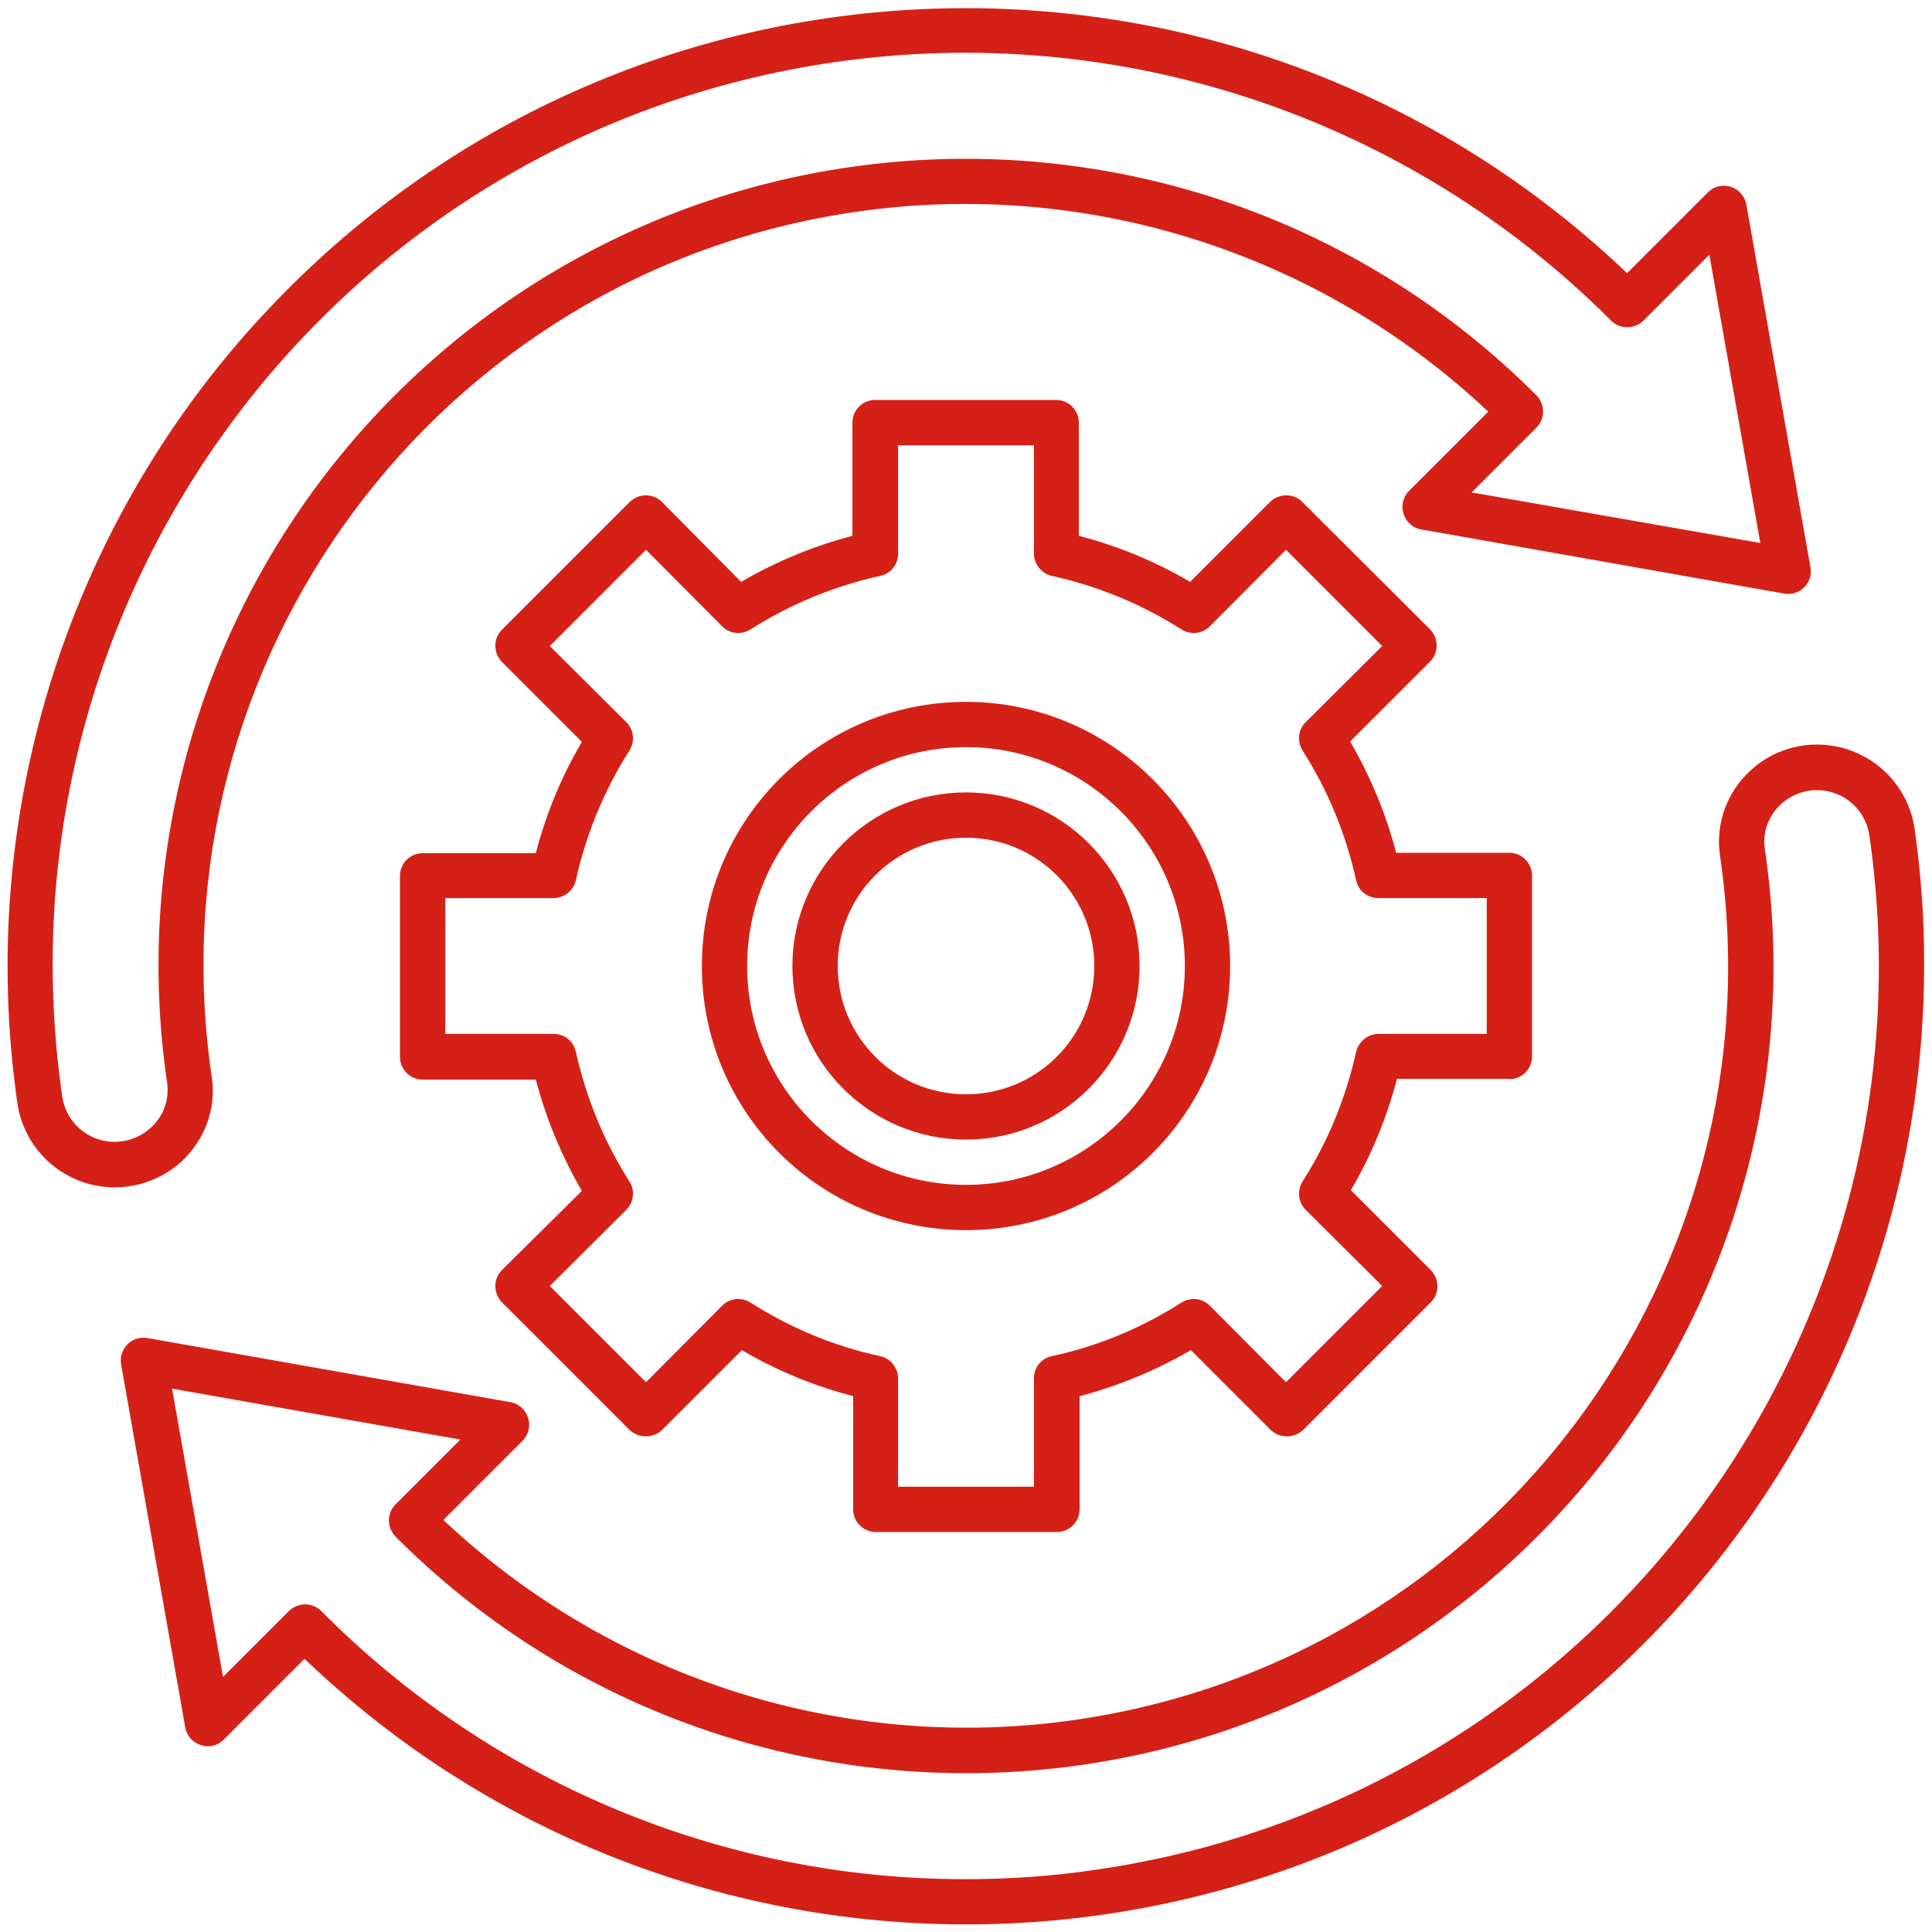
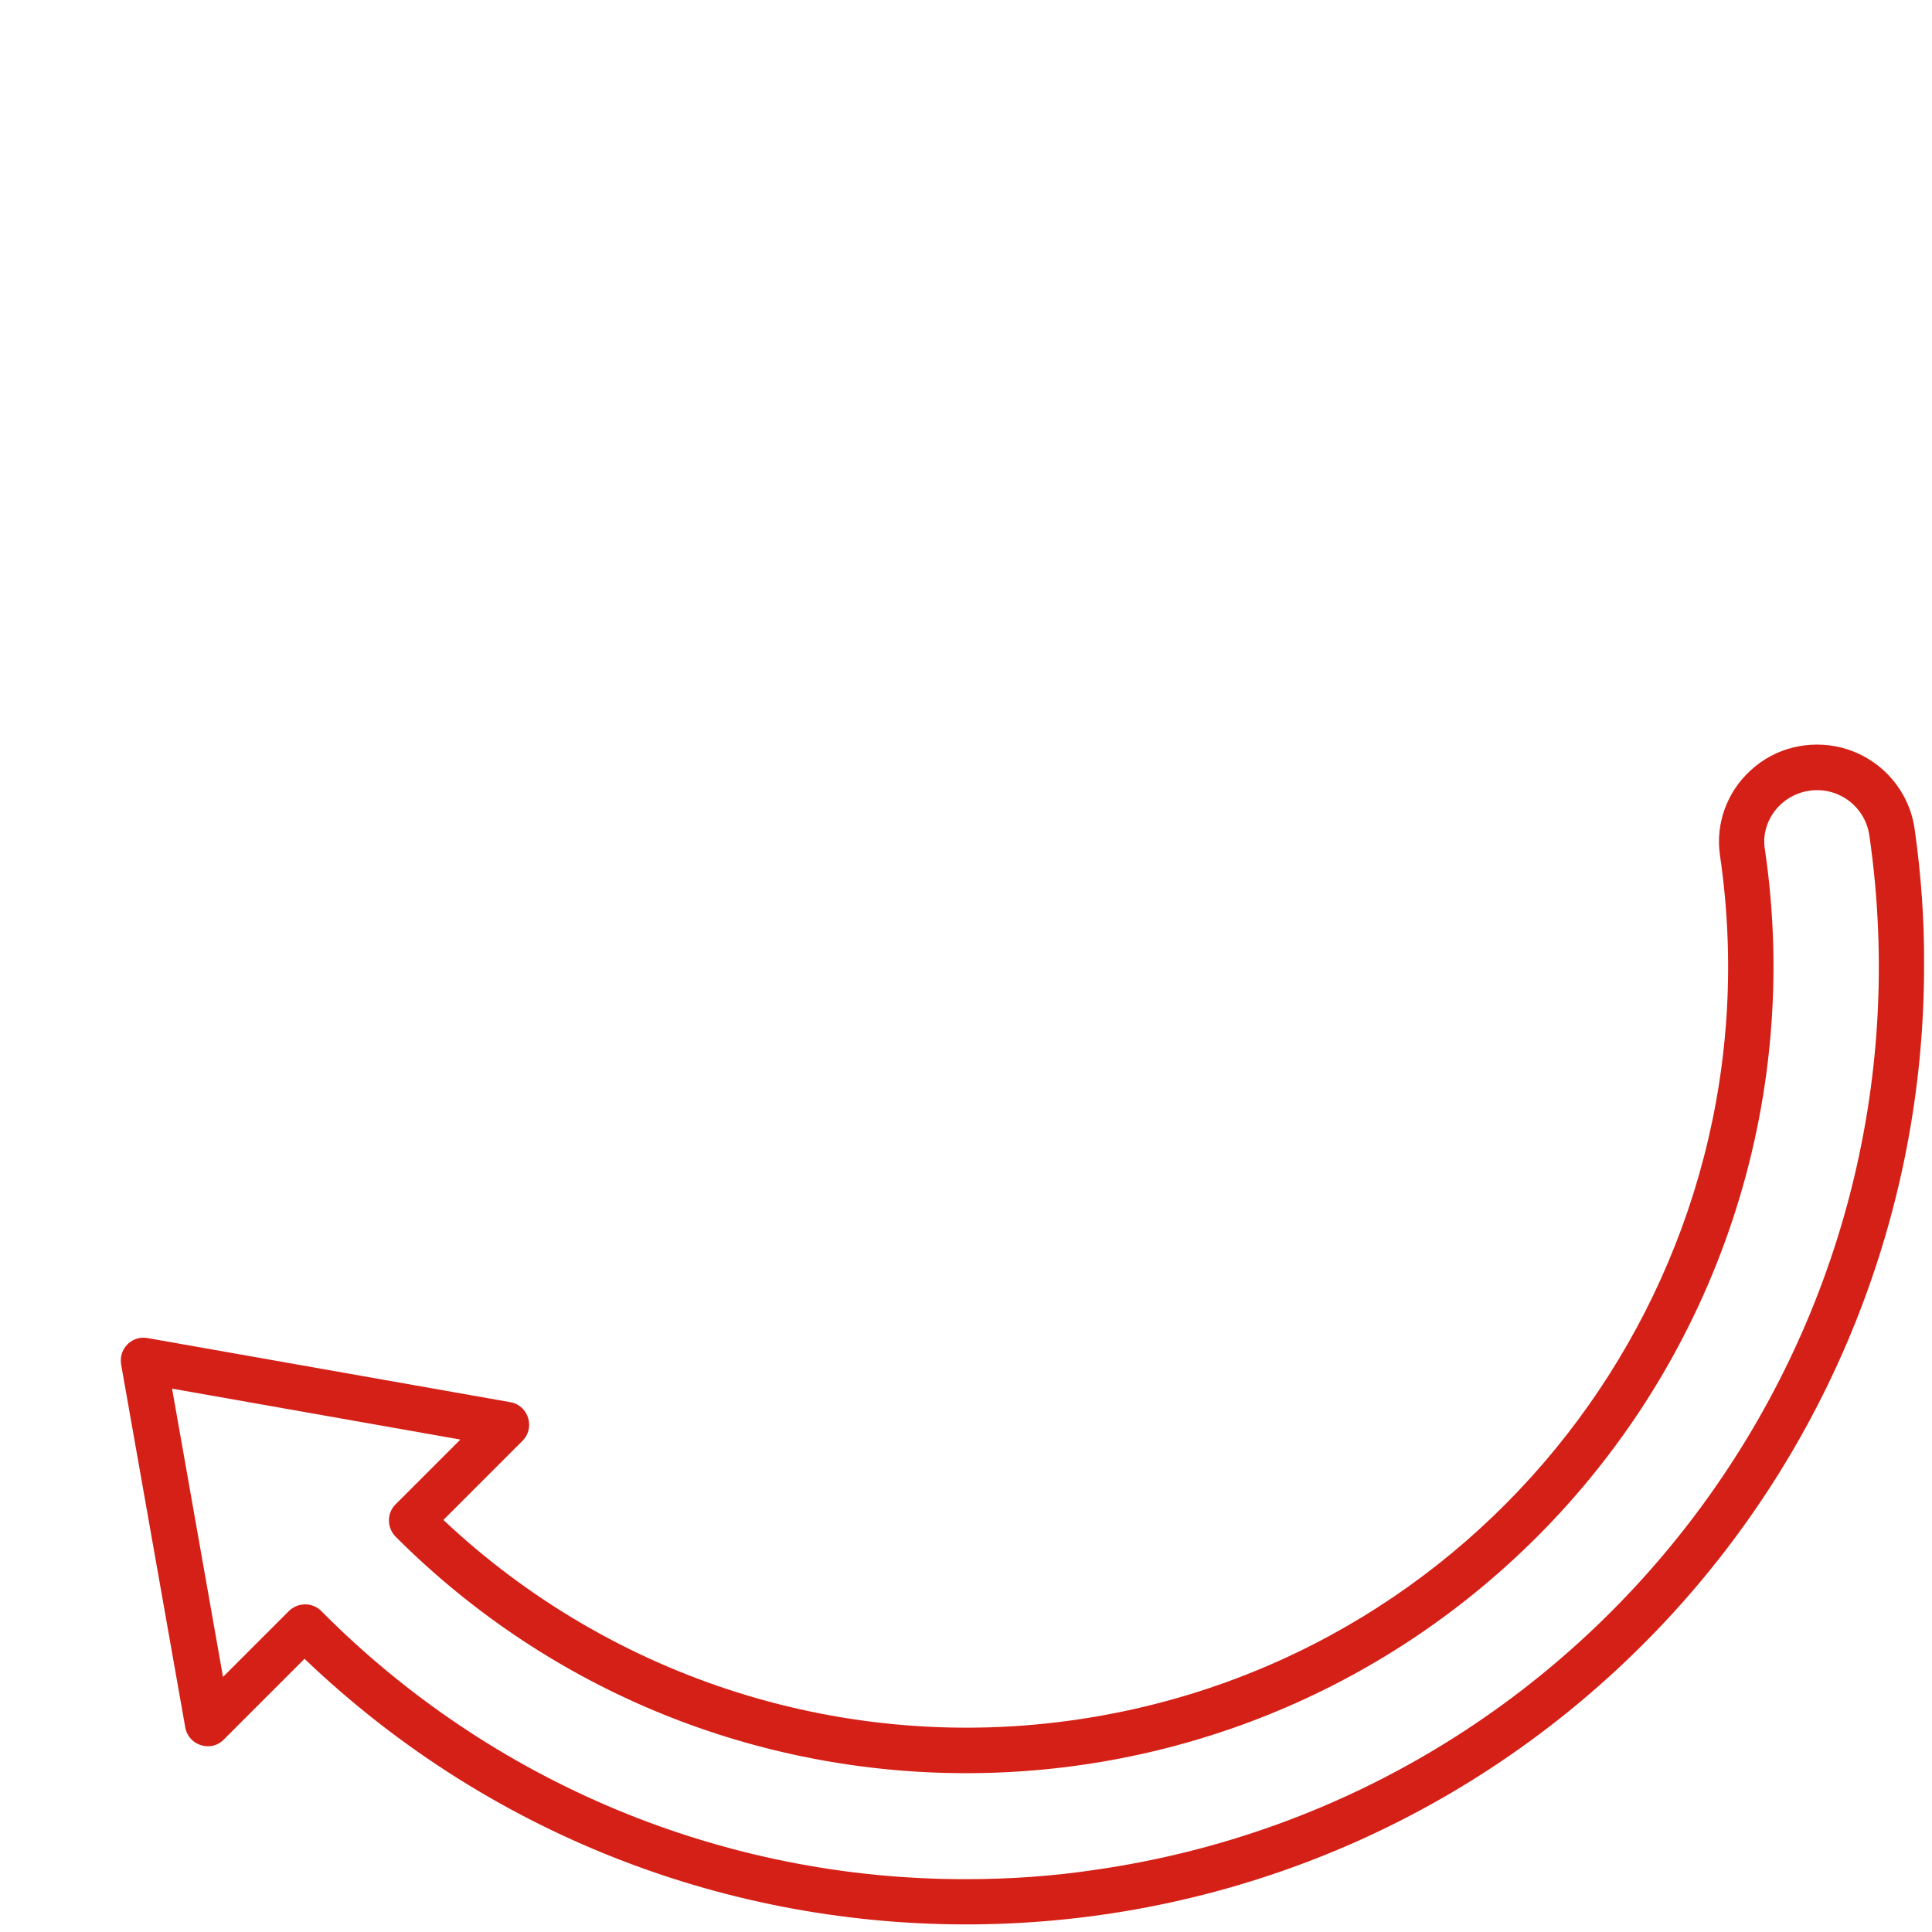
<svg xmlns="http://www.w3.org/2000/svg" version="1.1" id="Line_Expand" x="0px" y="0px" viewBox="0 0 512 512" style="enable-background:new 0 0 512 512;" xml:space="preserve">
  <style type="text/css">
	.st0{fill:#D52017;}
</style>
-   <path class="st0" d="M56.1,285.3C39.9,175,116.1,72.4,226.4,56.2c61.1-9,123,10.5,168,52.9l-21,21c-2.3,2.3-2.3,6.1,0,8.5  c0.9,0.9,2,1.5,3.2,1.7l96.2,17c3.3,0.6,6.4-1.6,7-4.8c0.1-0.7,0.1-1.4,0-2.1l-17-96.2c-0.6-3.3-3.7-5.4-7-4.9  c-1.2,0.2-2.3,0.8-3.2,1.7l-21.4,21.4C329.7-24.4,169-20.7,72.2,80.8C18.4,137.1-6.5,215.1,4.6,292.3c1.5,10.5,9.2,19,19.5,21.6  c8.5,2.1,17.5-0.2,23.9-6C54.3,302.1,57.4,293.7,56.1,285.3z M39.9,298.9c-3.5,3.2-8.3,4.4-12.9,3.3c-5.6-1.4-9.7-6-10.5-11.6  C-2.7,158.4,88.8,35.7,221,16.5c75.6-11,152,14.4,206,68.5c2.3,2.3,6.1,2.3,8.5,0c0,0,0,0,0,0l17.5-17.5l13.5,76.4L390,130.5  l17.2-17.2c2.3-2.3,2.3-6.1,0-8.5c0,0,0,0,0,0c-83.5-83.6-218.9-83.6-302.5-0.1C56.9,152.5,34.4,220.1,44.3,287  C44.9,291.5,43.3,295.9,39.9,298.9z" />
-   <path class="st0" d="M400,286c3.3,0,6-2.7,6-6v-48c0-3.3-2.7-6-6-6h-30c-2.7-10.3-6.8-20.2-12.2-29.5l21.2-21.2  c2.3-2.3,2.3-6.1,0-8.5c0,0,0,0,0,0L345.1,133c-2.3-2.3-6.1-2.3-8.5,0c0,0,0,0,0,0l-21.2,21.2c-9.2-5.4-19.1-9.5-29.5-12.2v-30  c0-3.3-2.7-6-6-6h-48c-3.3,0-6,2.7-6,6v30c-10.3,2.7-20.2,6.8-29.5,12.2L175.4,133c-2.3-2.3-6.1-2.3-8.5,0c0,0,0,0,0,0L133,166.9  c-2.3,2.3-2.3,6.1,0,8.5c0,0,0,0,0,0l21.2,21.2c-5.4,9.2-9.5,19.1-12.2,29.5h-30c-3.3,0-6,2.7-6,6v48c0,3.3,2.7,6,6,6h30  c2.7,10.3,6.8,20.2,12.2,29.5L133,336.6c-2.3,2.3-2.3,6.1,0,8.5c0,0,0,0,0,0l33.9,33.9c2.4,2.2,6.1,2.2,8.5,0l21.2-21.2  c9.2,5.4,19.1,9.5,29.5,12.2v30c0,3.3,2.7,6,6,6h48c3.3,0,6-2.7,6-6v-30c10.3-2.7,20.2-6.8,29.5-12.2l21.2,21.2  c2.4,2.2,6.1,2.2,8.5,0l33.9-33.9c2.3-2.3,2.3-6.1,0-8.5c0,0,0,0,0,0l-21.2-21.2c5.4-9.2,9.5-19.1,12.2-29.5H400z M359.4,278.7  c-2.7,12.2-7.5,23.9-14.2,34.4c-1.5,2.4-1.2,5.5,0.8,7.5l20.3,20.2l-25.5,25.5l-20.2-20.3c-2-2-5.1-2.3-7.5-0.8  c-10.5,6.7-22.2,11.6-34.4,14.2c-2.8,0.6-4.7,3-4.7,5.9V394h-36v-28.7c0-2.8-2-5.3-4.7-5.9c-12.2-2.6-23.9-7.5-34.4-14.2  c-2.4-1.5-5.5-1.2-7.5,0.8l-20.2,20.3l-25.5-25.5l20.3-20.2c2-2,2.3-5.1,0.8-7.5c-6.7-10.5-11.5-22.2-14.2-34.4  c-0.6-2.8-3-4.7-5.9-4.7H118v-36h28.7c2.8,0,5.3-2,5.9-4.7c2.7-12.2,7.5-23.9,14.2-34.4c1.5-2.4,1.2-5.5-0.8-7.5l-20.3-20.2  l25.5-25.5l20.2,20.3c2,2,5.1,2.3,7.5,0.8c10.5-6.7,22.2-11.5,34.4-14.2c2.8-0.6,4.7-3,4.7-5.9V118h36v28.7c0,2.8,2,5.3,4.7,5.9  c12.2,2.7,23.9,7.5,34.4,14.2c2.4,1.5,5.5,1.2,7.5-0.8l20.2-20.3l25.5,25.5l-20.3,20.2c-2,2-2.3,5.1-0.8,7.5  c6.7,10.5,11.5,22.2,14.2,34.4c0.6,2.8,3,4.7,5.9,4.7H394v36h-28.7C362.5,274,360.1,276,359.4,278.7z" />
-   <path class="st0" d="M256,186c-38.7,0-70,31.3-70,70s31.3,70,70,70s70-31.3,70-70l0,0C326,217.4,294.6,186,256,186z M256,314  c-32,0-58-26-58-58s26-58,58-58s58,26,58,58C314,288,288,314,256,314z" />
-   <path class="st0" d="M256,210c-25.4,0-46,20.6-46,46s20.6,46,46,46s46-20.6,46-46C302,230.6,281.4,210,256,210z M256,290  c-18.8,0-34-15.2-34-34s15.2-34,34-34s34,15.2,34,34C290,274.8,274.8,290,256,290z" />
  <path class="st0" d="M507.4,219.7c-1.5-10.5-9.2-19-19.5-21.6c-8.5-2.1-17.5,0.1-23.9,6c-6.3,5.7-9.4,14.1-8.2,22.5  c16.2,110.3-60,212.9-170.3,229.1c-61.1,9-123-10.5-168-52.9l21-21c2.3-2.3,2.3-6.1,0-8.5c-0.9-0.9-2-1.5-3.2-1.7l-96.2-17  c-3.3-0.6-6.4,1.6-7,4.9c-0.1,0.7-0.1,1.4,0,2.1l17,96.2c0.6,3.3,3.7,5.4,7,4.9c1.2-0.2,2.3-0.8,3.2-1.7l21.4-21.4  c101.3,96.9,261.9,93.3,358.8-8c45.2-47.3,70.4-110.2,70.4-175.6C510,243.9,509.1,231.7,507.4,219.7z M256,498  c-64.2,0.1-125.7-25.5-170.9-71.1c-2.3-2.3-6.1-2.3-8.5,0c0,0,0,0,0,0l-17.5,17.5L45.6,368l76.4,13.5l-17.2,17.2  c-2.3,2.3-2.3,6.1,0,8.5c0,0,0,0,0,0c83.5,83.6,218.9,83.6,302.5,0.1c47.8-47.8,70.3-115.4,60.4-182.3c-0.7-4.4,1-8.9,4.3-11.9  c3.5-3.2,8.3-4.4,12.9-3.3c5.6,1.4,9.7,6,10.5,11.6c19.1,132.3-72.7,255-205,274.1C279.1,497.2,267.6,498,256,498z" />
</svg>